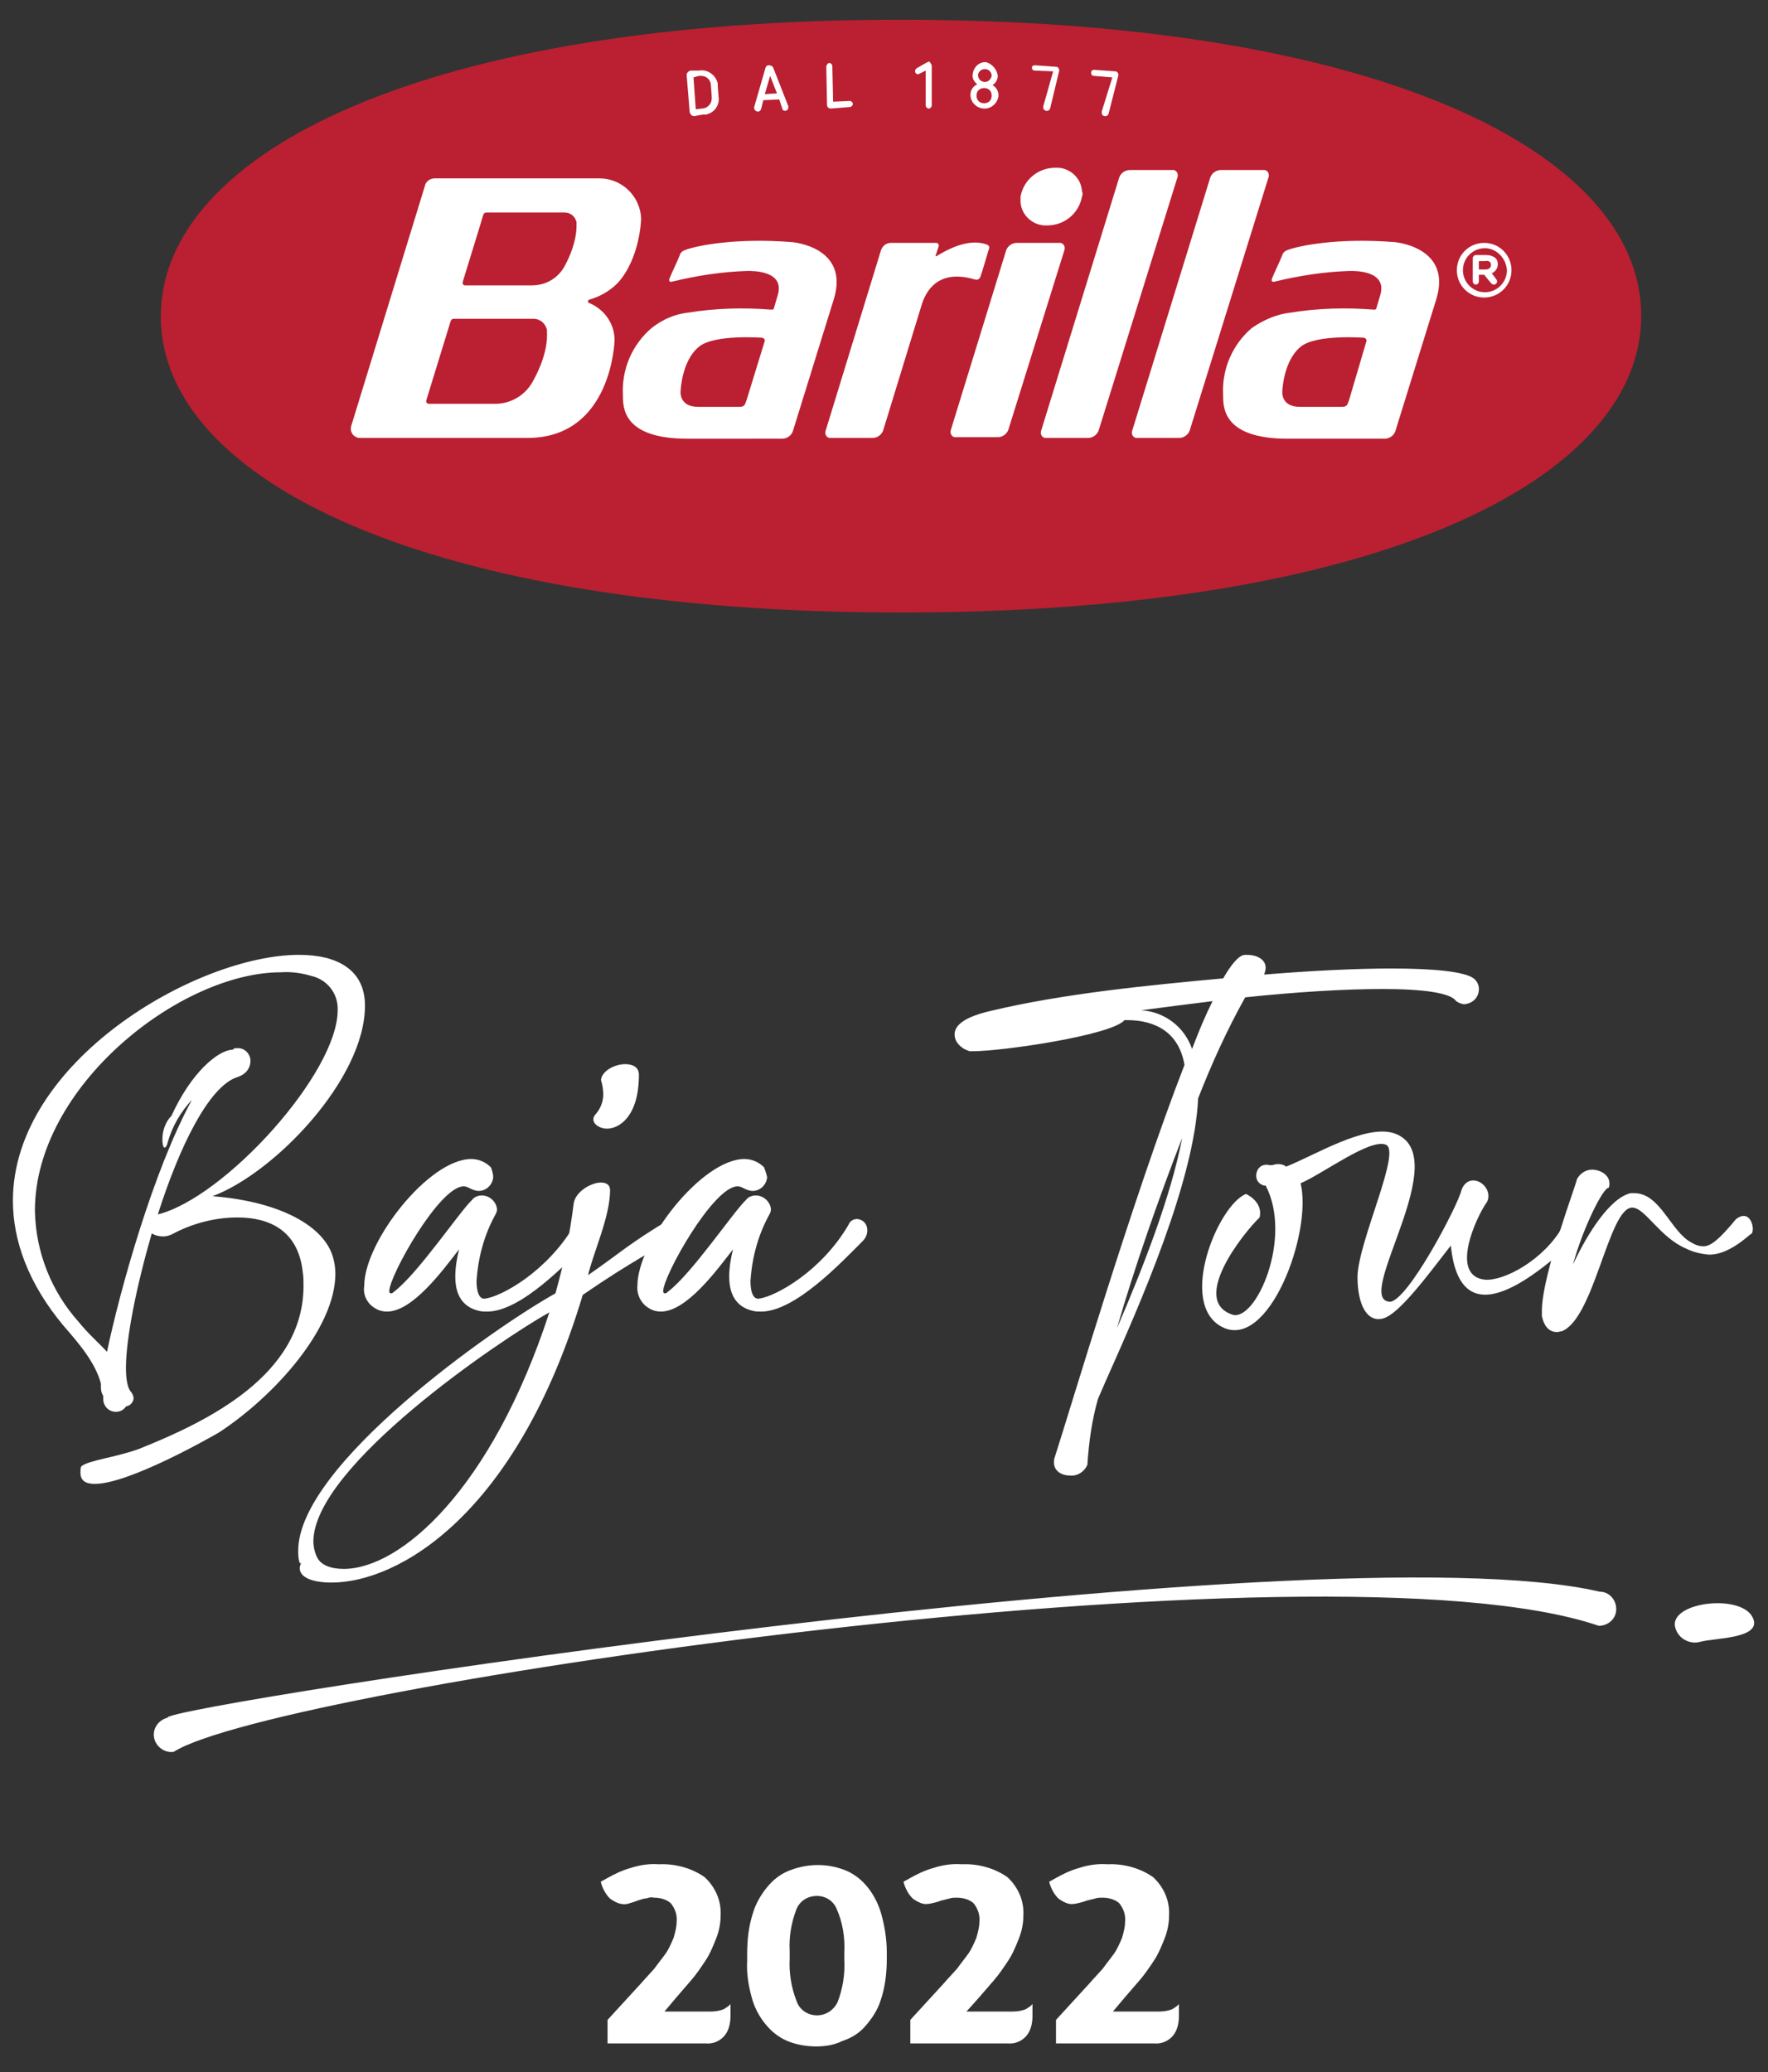
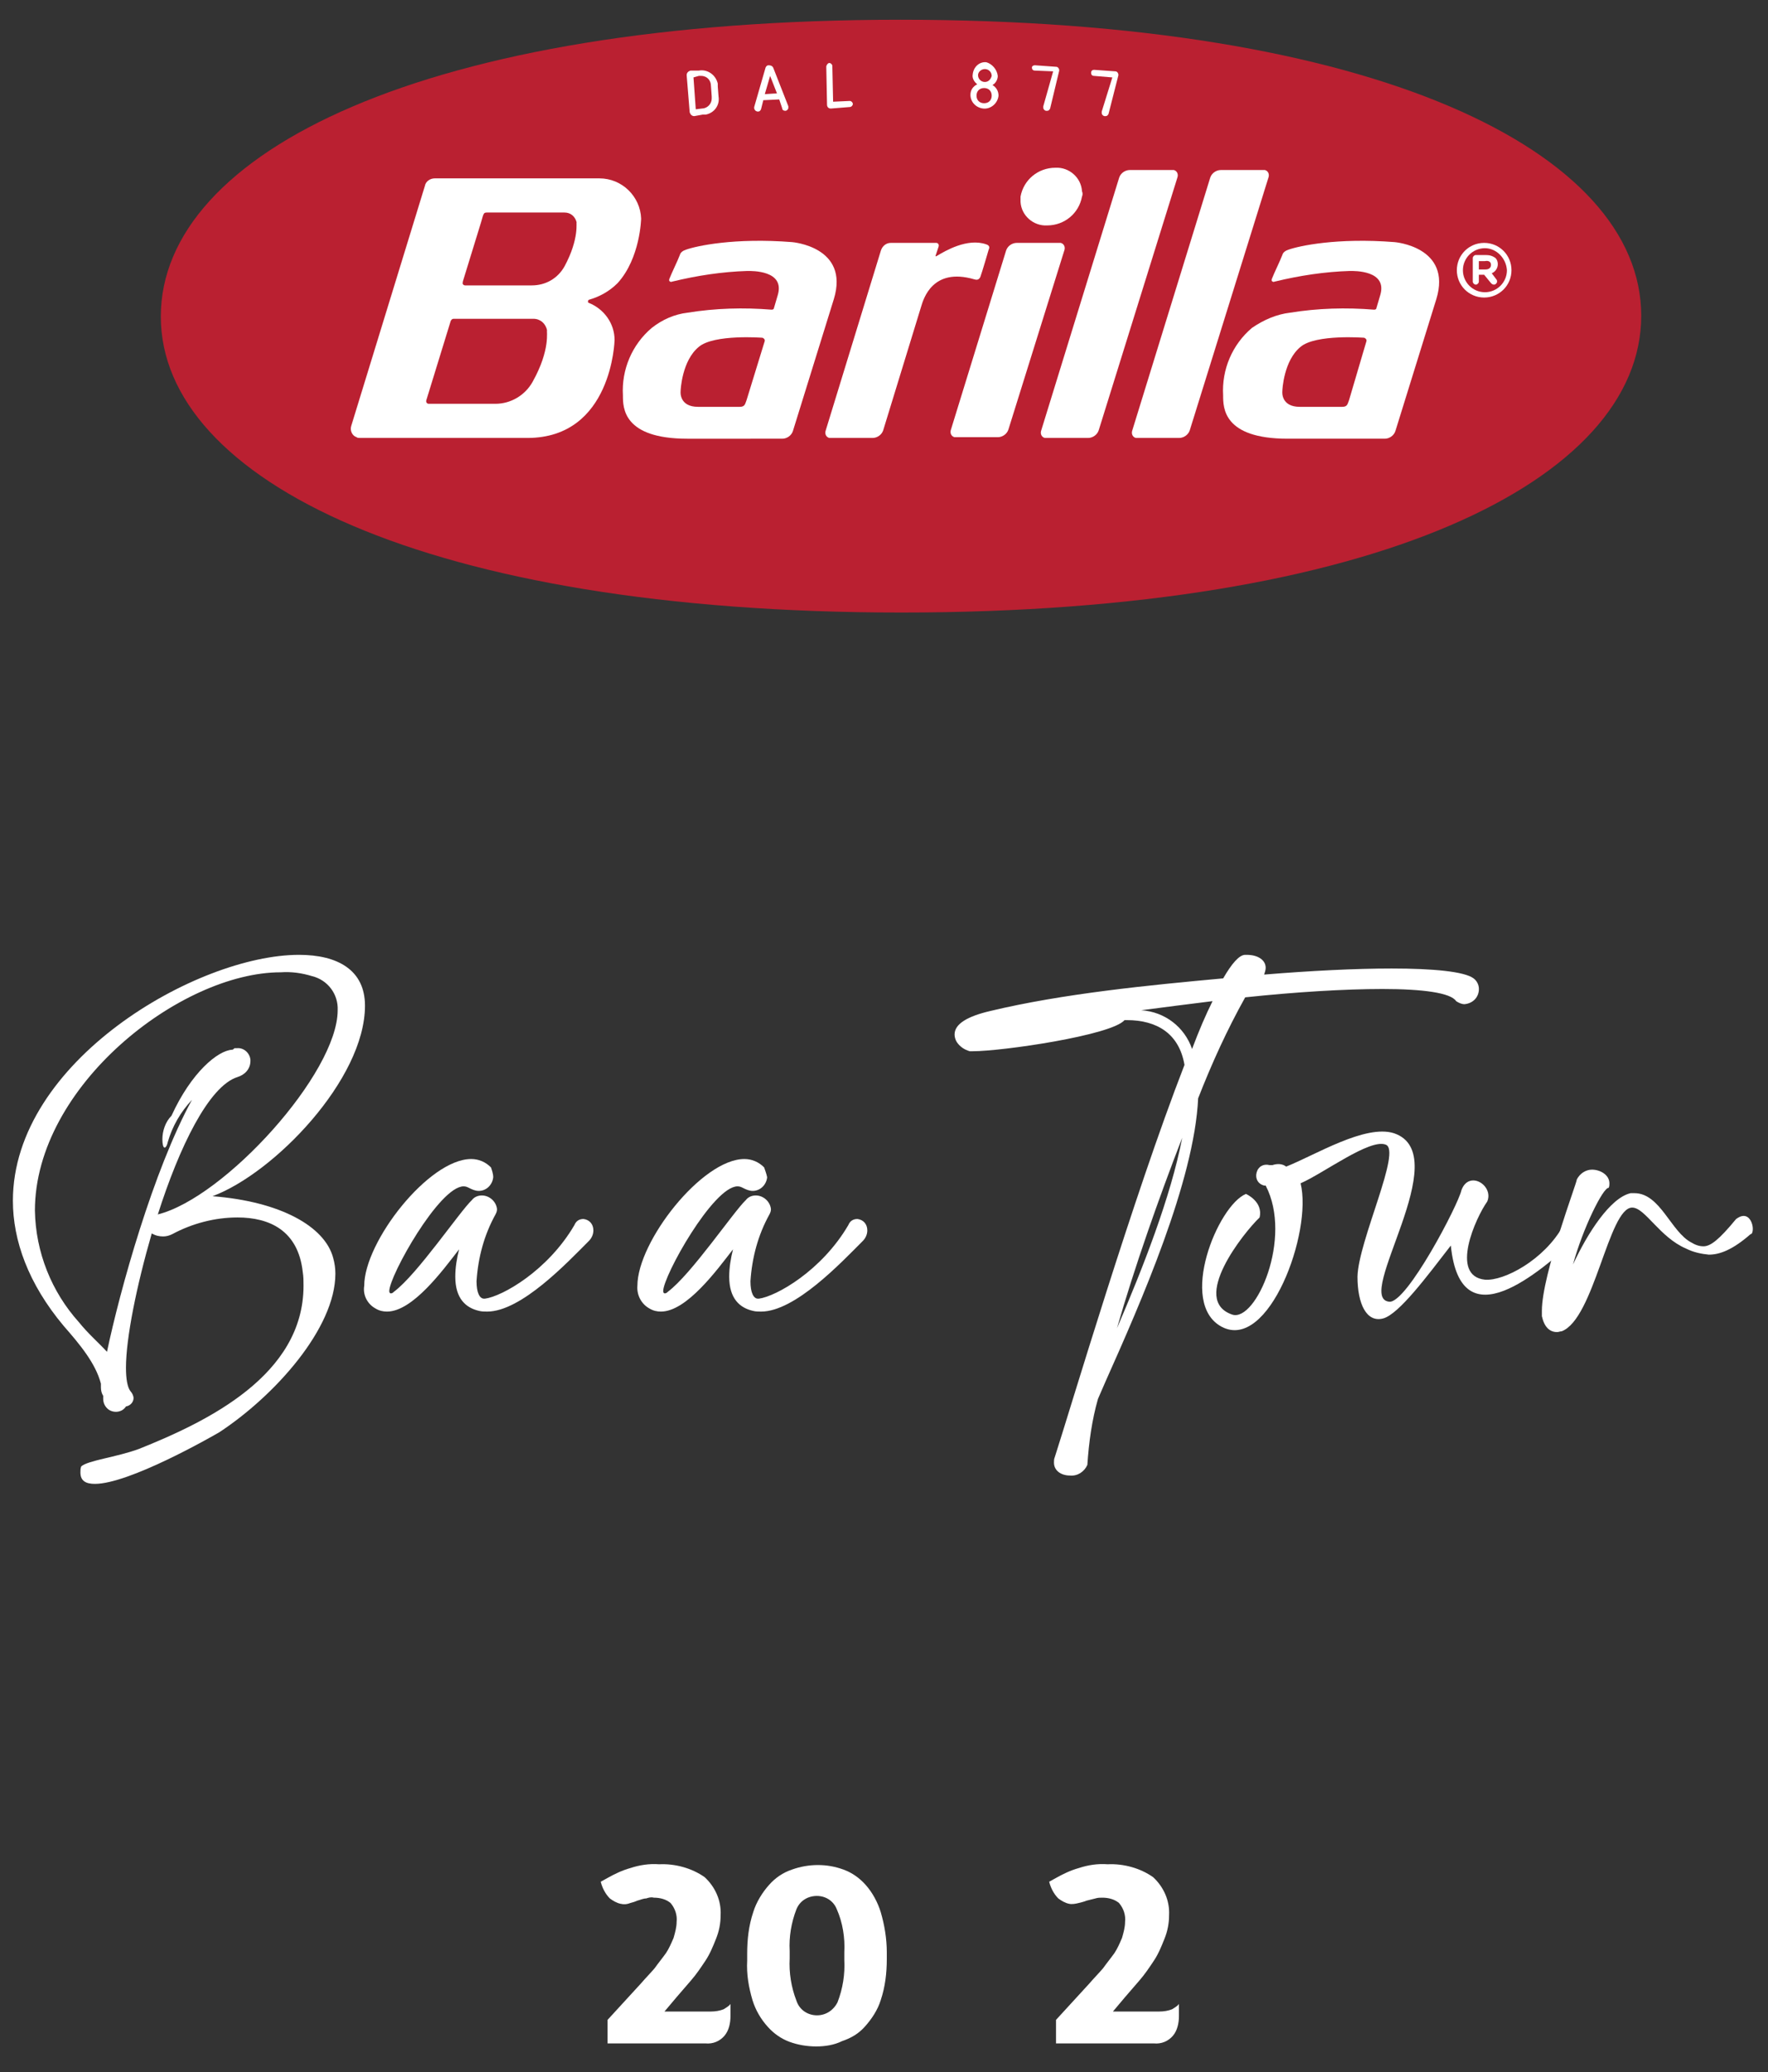
<svg xmlns="http://www.w3.org/2000/svg" version="1.1" id="Capa_1" x="0px" y="0px" viewBox="0 0 233 273" style="enable-background:new 0 0 233 273;" xml:space="preserve">
  <rect x="0" y="0" width="233" height="273" fill="#333333" stroke="none" />
  <style type="text/css">
	.st0{fill:#FFFFFF;}
	.st1{fill-rule:evenodd;clip-rule:evenodd;fill:#BA2031;}
</style>
  <g id="Grupo_7854" transform="translate(-169.859 -47)">
    <g id="Grupo_7851" transform="translate(247.328 290.016)">
      <path id="Trazado_62854" class="st0" d="M2.6,23.1L7,18.3c0.6-0.7,1.2-1.3,1.8-2c0.5-0.7,1-1.3,1.5-2c0.4-0.6,0.7-1.3,1-2    c0.2-0.7,0.4-1.4,0.4-2.1c0.1-0.9-0.2-1.8-0.8-2.5c-0.6-0.5-1.4-0.7-2.2-0.7C8.3,6.9,8,7,7.7,7.1C7.3,7.1,6.9,7.3,6.5,7.4    C6.3,7.5,6,7.6,5.6,7.7C5.1,7.9,4.7,7.9,4.3,7.8c-0.5-0.1-1-0.4-1.4-0.7c-0.6-0.6-1-1.4-1.2-2.2l0.9-0.5c0.9-0.5,1.9-1,3-1.3    c1.2-0.4,2.5-0.6,3.8-0.5c2.1-0.1,4.3,0.5,6,1.7c1.4,1.3,2.2,3.1,2.1,5c0,1.1-0.2,2.1-0.6,3.1c-0.4,1-0.8,2-1.4,2.9    c-0.6,0.9-1.2,1.8-1.9,2.6c-0.7,0.8-1.3,1.5-1.9,2.2L10.1,22h6.1c0.6,0,1.2-0.1,1.7-0.3c0.3-0.2,0.7-0.4,0.9-0.7v1.6    c0,0.9-0.2,1.9-0.8,2.6c-0.6,0.7-1.5,1.1-2.5,1H2.6V23.1z" />
      <path id="Trazado_62855" class="st0" d="M30.1,26.6c-1.2,0-2.4-0.2-3.5-0.6c-1.1-0.4-2.1-1.1-2.9-2c-0.9-1-1.6-2.2-2-3.5    c-0.5-1.7-0.8-3.4-0.7-5.2v-0.9c0-1.9,0.2-3.7,0.8-5.5c0.4-1.3,1.2-2.6,2.1-3.6c0.8-0.9,1.8-1.6,3-2c1.1-0.4,2.3-0.6,3.4-0.6    c1.2,0,2.3,0.2,3.4,0.6c1.1,0.4,2.1,1.1,2.9,2c0.9,1,1.6,2.3,2,3.6c0.5,1.7,0.8,3.5,0.8,5.3v0.9c0,1.8-0.2,3.6-0.8,5.4    c-0.4,1.3-1.2,2.5-2.1,3.5c-0.8,0.9-1.8,1.5-3,1.9C32.5,26.4,31.3,26.6,30.1,26.6 M30.2,22.5c1.2,0,2.2-0.7,2.7-1.7    c0.7-1.8,1-3.7,0.9-5.6v-1c0.1-1.9-0.2-3.9-1-5.7c-0.6-1.5-2.3-2.1-3.8-1.5c-0.7,0.3-1.2,0.8-1.5,1.5c-0.7,1.8-1,3.7-0.9,5.5v1    c-0.1,1.9,0.2,3.8,0.9,5.6C27.9,21.8,29,22.5,30.2,22.5" />
-       <path id="Trazado_62856" class="st0" d="M42.5,23.1l4.4-4.8c0.6-0.7,1.2-1.3,1.8-2c0.5-0.7,1-1.3,1.5-2c0.4-0.6,0.7-1.3,1-2    c0.2-0.7,0.4-1.4,0.4-2.1c0.1-0.9-0.2-1.8-0.8-2.5c-0.6-0.5-1.4-0.7-2.2-0.7c-0.3,0-0.6,0-0.9,0.1c-0.4,0.1-0.8,0.2-1.2,0.3    c-0.2,0.1-0.6,0.2-1,0.3c-0.4,0.1-0.9,0.2-1.3,0.1c-0.5-0.1-1-0.4-1.4-0.7c-0.6-0.6-1-1.4-1.2-2.2l0.9-0.5c0.9-0.5,1.9-1,3-1.3    c1.2-0.4,2.5-0.6,3.8-0.5c2.1-0.1,4.3,0.5,6,1.7c1.4,1.3,2.2,3.1,2.1,5c0,1.1-0.2,2.1-0.6,3.1c-0.4,1-0.8,2-1.4,2.9    c-0.6,0.9-1.2,1.8-1.9,2.6c-0.7,0.8-1.3,1.5-1.9,2.2L49.9,22H56c0.6,0,1.2-0.1,1.7-0.3c0.3-0.2,0.7-0.4,0.9-0.7v1.6    c0,0.9-0.2,1.9-0.8,2.6c-0.6,0.7-1.5,1.1-2.5,1H42.5V23.1z" />
      <path id="Trazado_62857" class="st0" d="M61.7,23.1l4.4-4.8c0.6-0.7,1.2-1.3,1.8-2c0.5-0.7,1-1.3,1.5-2c0.4-0.6,0.7-1.3,1-2    c0.2-0.7,0.4-1.4,0.4-2.1c0.1-0.9-0.2-1.8-0.8-2.5c-0.6-0.5-1.4-0.7-2.2-0.7c-0.3,0-0.6,0-0.9,0.1c-0.4,0.1-0.8,0.2-1.2,0.3    c-0.2,0.1-0.6,0.2-1,0.3c-0.4,0.1-0.9,0.2-1.3,0.1c-0.5-0.1-1-0.4-1.4-0.7c-0.6-0.6-1-1.4-1.2-2.2l0.9-0.5c0.9-0.5,1.9-1,3-1.3    c1.2-0.4,2.5-0.6,3.8-0.5c2.1-0.1,4.3,0.5,6,1.7c1.4,1.3,2.2,3.1,2.1,5c0,1.1-0.2,2.1-0.6,3.1c-0.4,1-0.8,2-1.4,2.9    c-0.6,0.9-1.2,1.8-1.9,2.6c-0.7,0.8-1.3,1.5-1.9,2.2L69.2,22h6.1c0.6,0,1.2-0.1,1.7-0.3c0.3-0.2,0.7-0.4,0.9-0.7v1.6    c0,0.9-0.2,1.9-0.8,2.6c-0.6,0.7-1.5,1.1-2.5,1H61.7V23.1z" />
    </g>
    <g id="Grupo_7850" transform="translate(169.859 170.199)">
      <g id="Grupo_7847" transform="translate(0)">
        <path id="Trazado_62858" class="st0" d="M43.9,42.5c0.2,0.7,0.3,1.4,0.3,2.1c0,7.2-8,16.1-15.3,20.9c-1.2,0.7-11.9,6.8-16.4,6.8     c-1.2,0-1.9-0.4-1.9-1.5c0-0.3,0-0.5,0.1-0.8c0.9-0.8,4.6-1.2,7.6-2.3C27.3,64.1,40,58,40,46.2c0-0.6,0-1.2-0.1-1.8     c-0.6-5.5-4.4-7.2-8.6-7.2c-3,0-6,0.8-8.6,2.2c-0.4,0.2-0.8,0.3-1.2,0.3c-0.5,0-1-0.1-1.5-0.4c-2,6.9-3.4,13.8-3.4,17.7     c0,1.5,0.2,2.6,0.6,3.1c0.2,0.2,0.4,0.6,0.4,0.9c0,0.5-0.4,1-1,1.1c-0.5,0.8-1.6,0.9-2.3,0.4c-0.4-0.3-0.7-0.8-0.7-1.4     c0-0.1,0-0.2,0-0.4c-0.2-0.3-0.3-0.7-0.3-1.1c0-0.1,0-0.3,0-0.5c-0.7-2.7-2.8-5.2-4.9-7.6C3.7,45.9,1.7,40.2,1.7,35     C1.7,16.6,26,2.6,39.4,2.6c5.1,0,8.7,2,8.7,6.7c0,9.7-12,22.1-20.1,25.1C37,35.1,42.8,38.4,43.9,42.5 M30.9,14.9     c0.1,0,0.2,0,0.3,0c0.9-0.1,1.7,0.6,1.8,1.5c0,0.1,0,0.1,0,0.2c0,1-0.7,1.8-1.7,2.1c-3.8,1.2-7.7,9.3-10.5,18.1     c8.8-2.2,23.7-18.6,23.7-26.9c0.1-2.1-1.3-4-3.4-4.5c-1.3-0.4-2.7-0.6-4.1-0.5c-13.2,0-32.4,15-32.4,31.4     C4.7,41.8,6.8,47,10.4,51c1.2,1.5,2.6,2.7,3.7,3.9c1.7-8.1,6.1-23.9,11.2-33.2c-1.5,1.6-2.6,3.5-3.2,5.6     c-0.1,0.5-0.3,0.7-0.4,0.7c-0.2,0-0.3-0.5-0.3-1.1c0-1.1,0.4-2.3,1.2-3.1c2.6-5.7,6.1-8.6,8-8.7C30.7,15.1,30.8,15,30.9,14.9" />
        <path id="Trazado_62859" class="st0" d="M65,31.9c-0.1,1-0.9,1.8-1.9,1.8c-0.5,0-0.9-0.2-1.3-0.4c-0.2-0.1-0.4-0.2-0.7-0.2     c-3.2,0-9.8,11.8-9.8,13.8c0,0.2,0.1,0.3,0.2,0.3c0.2,0,0.3-0.1,0.4-0.2c3.1-2.3,8.7-10.6,10.3-12.1c0.3-0.4,0.8-0.6,1.3-0.6     c1,0,1.9,0.8,2,1.8c0,0.3-0.1,0.5-0.2,0.7c-1.5,2.7-2.3,5.7-2.5,8.8c0,1.5,0.4,2.3,1,2.3c0,0,0.1,0,0.1,0     c2.3-0.3,8.3-3.7,11.8-9.7c0.2-0.5,0.6-0.8,1.2-0.8c0.8,0.1,1.3,0.7,1.3,1.5c0,0.5-0.2,1-0.6,1.4c-2.8,2.8-8.9,9.3-13.4,9.3     c-0.4,0-0.7,0-1.1-0.1c-1.7-0.4-3.1-1.6-3.1-4.5c0-1.2,0.2-2.4,0.5-3.6c-2.1,2.7-6.1,8.2-9.5,8.2c-0.5,0-1-0.1-1.5-0.4     c-1.1-0.6-1.7-1.8-1.5-3c0-5.8,8.5-16.7,14.1-16.7c1,0,1.9,0.4,2.6,1.1C64.8,30.9,65,31.4,65,31.9" />
-         <path id="Trazado_62860" class="st0" d="M39.5,82.7c-0.2-0.5-0.2-1.1-0.2-1.6c0-11.3,25.8-29.4,33.9-33.9     c1.1-3.9,1.9-7.8,2.4-11.8c0.2-1.6,2.3-2.8,3.6-2.8c0.7,0,1.2,0.3,1.2,1c0,3.5-2.2,8.2-2.9,11.2c4.2-2.9,5.3-4.1,11-7.5     c0.4-0.2,0.7-0.3,1.2-0.3c0.4-0.1,0.8,0.2,0.8,0.6c0,0,0,0.1,0,0.1c-0.1,0.9-0.7,1.7-1.5,2.1c-2.2,1.4-5.8,3.2-12.2,7.6     c-8.7,29-24.3,37.9-33.1,37.9c-2.6,0-4.2-0.7-4.2-1.9c0-0.2,0.1-0.5,0.2-0.7C39.5,82.8,39.5,82.8,39.5,82.7 M41.3,79.9     c0,0.7,0.2,1.5,0.5,2.1c0.5,1,1.8,1.5,3.5,1.5c7.5,0,19.5-10.5,27.1-33.8C65.8,53.4,41.3,70,41.3,79.9 M82.4,17     c1,0,1.8,0.4,1.8,1.4c0,5.5-2.6,7.1-4.2,7.1c-1,0-1.8-0.6-1.8-1.2c0-0.3,0.1-0.5,0.3-0.7c0.6-0.7,1-1.6,1-2.6     c0-0.6-0.1-1.3-0.3-1.9C79.3,17.9,81,17,82.4,17" />
        <path id="Trazado_62861" class="st0" d="M101.1,31.9c-0.1,1-0.9,1.8-1.9,1.8c-0.5,0-0.9-0.2-1.3-0.4c-0.2-0.1-0.4-0.2-0.7-0.2     c-3.2,0-9.8,11.8-9.8,13.8c0,0.2,0.1,0.3,0.2,0.3c0.2,0,0.3-0.1,0.4-0.2c3.1-2.3,8.7-10.6,10.3-12.1c0.3-0.4,0.8-0.6,1.3-0.6     c1,0,1.9,0.8,2,1.8c0,0.3-0.1,0.5-0.2,0.7c-1.5,2.7-2.3,5.7-2.5,8.8c0,1.5,0.4,2.3,1,2.3c0,0,0.1,0,0.1,0     c2.3-0.3,8.3-3.7,11.8-9.7c0.2-0.5,0.6-0.8,1.2-0.8c0.8,0.1,1.3,0.7,1.3,1.5c0,0.5-0.2,1-0.6,1.4c-2.8,2.8-8.9,9.3-13.4,9.3     c-0.4,0-0.7,0-1.1-0.1c-1.7-0.4-3.1-1.6-3.1-4.5c0-1.2,0.2-2.4,0.5-3.6c-2.1,2.7-6.1,8.2-9.5,8.2c-0.5,0-1-0.1-1.5-0.4     c-1.1-0.6-1.7-1.8-1.6-3c0-5.8,8.5-16.7,14.1-16.7c1,0,1.9,0.4,2.6,1.1C100.8,30.9,101,31.4,101.1,31.9" />
        <path id="Trazado_62862" class="st0" d="M164.3,2.6c1.5,0,2.5,0.7,2.5,1.7c0,0.3-0.1,0.6-0.2,0.9c6.1-0.5,12-0.8,16.8-0.8     c5.5,0,9.6,0.4,10.8,1.3c0.4,0.3,0.7,0.8,0.7,1.4c0,1.1-0.8,1.9-1.9,2c-0.4,0-0.8-0.2-1.1-0.4c-0.7-1.1-4.4-1.6-9.7-1.6     c-5,0-11.5,0.4-18.1,1.1c-2.4,4.3-4.4,8.7-6.2,13.3c-0.5,10.9-7.6,27-12.2,37.3l-1,2.3c-0.8,2.8-1.2,5.7-1.4,8.7     c-0.4,0.9-1.3,1.5-2.3,1.4c-1.1,0-2.1-0.6-2.1-1.7c0-0.2,0-0.5,0.1-0.7c2.1-6.5,10.3-34.2,17.1-51.7c-0.7-4.1-3.6-5.9-7.6-5.9     c-0.1,0-0.2,0-0.3,0c-1.7,2-16.1,4.1-20,4.1c-0.2,0-0.3,0-0.4,0c-0.7-0.2-1.3-0.6-1.7-1.2c-0.2-0.3-0.3-0.7-0.3-1     c0-1.4,1.7-2.4,4.7-3.1c9.6-2.3,20.9-3.4,30.7-4.3c1.1-1.9,2.1-3.1,2.9-3.1L164.3,2.6 M147.2,51.8c3.4-7.9,7.1-17.3,8.6-25.1     C152.7,34.7,149.5,43.8,147.2,51.8 M159.8,8.7c-3.2,0.4-6.4,0.8-9.4,1.2c3.1,0.2,5.7,2.2,6.7,5.1C158,12.6,158.9,10.5,159.8,8.7" />
        <path id="Trazado_62863" class="st0" d="M171.4,32.7c1.6,6.4-4.2,22.2-10.4,18.9c-5.8-3.1-0.5-16,3.2-17.5c0,0,2.3,1,1.8,3.1     c-2.1,2-9.2,10.9-3.6,12.8c3.1,1,8-10.1,4.4-17c-0.1,0-0.1,0-0.2,0c-0.8-0.2-1.2-0.9-1-1.7c0.2-0.8,0.9-1.2,1.7-1     c0,0,0.1,0,0.1,0c0.1,0,0.2,0,0.3,0c0.6-0.2,1.3-0.2,1.8,0.2c3.8-1.5,10.4-5.6,14.2-4.4c8.3,2.8-5.4,21.8-0.6,22.2     c2.3,0.2,9.1-12.8,9.5-14.7c1-2.7,4.3-0.6,3.4,1.5c-1.5,2.1-5,9.8-0.3,10.3c2.5,0.2,7.8-2.6,10.3-7.1c1.2-2.1,4.1-0.2,1.6,1.9     c-4.5,3.9-15.1,13.6-16.4,0.7c-3.1,4-6.8,9-8.9,9.6c-2.2,0.6-3.4-1.9-3.4-5.5c0.1-4.7,5.9-16.7,3.7-17.4     C180.5,26.8,174.4,31.4,171.4,32.7" />
        <path id="Trazado_62864" class="st0" d="M209.8,30.9c1.1,0,2.3,0.7,2.3,1.8c0,0.2,0,0.4-0.1,0.6c-0.7-0.1-3.4,5.3-4.7,10.1     c1.9-4.1,4.9-8.8,7.6-9.4c0.2,0,0.3,0,0.5,0c3.4,0,4.8,5.1,7.5,6.5c0.5,0.3,1,0.5,1.6,0.5c0.9,0,2-0.8,4.3-3.6     c0.3-0.2,0.6-0.4,1-0.4c0.8,0,1.2,1,1.2,1.7c0,0.4-0.1,0.7-0.3,0.7c-2.4,2.1-4.1,2.7-5.5,2.7c-1-0.1-2-0.3-3-0.8     c-3.5-1.5-5.4-5.4-7.1-5.4c-3.1,0-5,14.7-9.3,16.3c-0.2,0-0.4,0.1-0.6,0.1c-1,0-1.7-0.7-2-2.1c0-0.1,0-0.2,0-0.2     c0-0.2,0-0.4,0-0.5c0-4.8,4.7-17.1,4.6-17.3C208.2,31.4,209,30.9,209.8,30.9" />
      </g>
-       <path id="Trazado_62865" class="st0" d="M22.1,103.1c-1.5-1.4,151.6-25.2,188.7-16.6c1.3,0,2.2,1.1,2.2,2.3c0,1.3-1.1,2.2-2.3,2.2    c0,0,0,0,0,0c-36-12.3-174.5,8.1-187.8,16.6c-1.2,0.2-2.4-0.7-2.6-1.9C20.1,104.5,20.9,103.4,22.1,103.1 M220.8,91.3    c-1.1-3.5,9.2-4.7,10.3-1.1c0.8,2.5-5.2,2.4-7,2.9C222.7,93.5,221.2,92.7,220.8,91.3C220.8,91.3,220.8,91.3,220.8,91.3" />
    </g>
    <g id="Grupo_7845" transform="translate(189.352 47)">
      <path id="Trazado_62866" class="st1" d="M1.7,41.7c0,21.5,34.9,39,97.6,39s97.5-17.5,97.5-39.1s-34.9-39-97.6-39    S1.7,20.1,1.7,41.7" />
      <path id="Trazado_62867" class="st0" d="M72.6,9.3c1.1-0.2,2.2,0.5,2.5,1.7c0,0.1,0,0.3,0,0.4l0.1,1.3c0.2,1.2-0.6,2.2-1.7,2.4    c-0.1,0-0.3,0-0.4,0L72,15.3c-0.3,0-0.5-0.2-0.6-0.5c0,0,0,0,0,0L71,9.9c0-0.3,0.2-0.5,0.5-0.6c0,0,0,0,0,0L72.6,9.3z M71.9,10.2    l0.3,4.2l0.8-0.1c0.7,0,1.3-0.6,1.3-1.3c0-0.1,0-0.2,0-0.3l-0.1-1.4c0-0.7-0.5-1.3-1.3-1.3c-0.1,0-0.2,0-0.3,0L71.9,10.2z" />
      <path id="Trazado_62868" class="st0" d="M82.4,8.9l2,5.1c0,0.1,0,0.1,0,0.2c0,0.2-0.2,0.4-0.4,0.4c0,0,0,0,0,0    c-0.2,0-0.4-0.1-0.4-0.3l-0.4-1.2l-2.1,0.1l-0.3,1.2c-0.1,0.2-0.2,0.3-0.4,0.3c-0.2,0-0.4-0.1-0.5-0.4c0,0,0,0,0,0    c0-0.1,0-0.1,0-0.2l1.5-5.2c0.1-0.2,0.2-0.3,0.4-0.3C82.1,8.6,82.3,8.7,82.4,8.9 M81.3,12.4l1.6-0.1L82,10L81.3,12.4z" />
      <path id="Trazado_62869" class="st0" d="M90.2,8.7l0.1,4.7l2.2-0.1c0.2,0,0.4,0.2,0.4,0.4c0,0.2-0.2,0.4-0.4,0.4L90,14.3    c-0.3,0-0.5-0.2-0.5-0.5l-0.1-5c0-0.2,0.2-0.5,0.4-0.5C90,8.3,90.2,8.5,90.2,8.7C90.2,8.7,90.2,8.7,90.2,8.7" />
-       <path id="Trazado_62870" class="st0" d="M103.3,8.7l0,5.2c0,0.2-0.2,0.4-0.4,0.4c-0.2,0-0.4-0.2-0.4-0.4l0-4.6l-0.8,0.4    c-0.1,0-0.2,0.1-0.2,0.1c-0.2,0-0.4-0.2-0.4-0.4c0-0.2,0.1-0.3,0.2-0.4l1.4-0.8c0.1,0,0.2-0.1,0.3-0.1    C103,8.2,103.3,8.4,103.3,8.7C103.3,8.6,103.3,8.7,103.3,8.7" />
      <path id="Trazado_62871" class="st0" d="M112,10c0,0.5-0.3,1-0.7,1.2c0.5,0.3,0.8,0.8,0.8,1.4c-0.1,1-1,1.8-2,1.7    c-1-0.1-1.7-0.9-1.7-1.8c0-0.6,0.3-1.1,0.9-1.4c-0.4-0.3-0.7-0.8-0.6-1.3c0.1-1,0.9-1.7,1.8-1.6C111.2,8.4,111.9,9.1,112,10     M109.2,12.6c0,0.6,0.4,1,1,1c0.6,0,1-0.4,1-1s-0.4-1-1-1C109.6,11.6,109.2,12,109.2,12.6L109.2,12.6 M109.4,9.9    c0,0.5,0.4,0.9,0.9,0.9c0.5,0,0.8-0.4,0.9-0.8c0-0.5-0.4-0.9-0.9-0.9C109.8,9.1,109.4,9.5,109.4,9.9" />
      <path id="Trazado_62872" class="st0" d="M127.9,9.9c0-0.3-0.2-0.5-0.4-0.5c0,0,0,0,0,0l-2.8-0.2c-0.2,0-0.4,0.1-0.4,0.4    c0,0,0,0,0,0c0,0.2,0.1,0.4,0.4,0.4c0,0,0,0,0,0l2.4,0.2l-1.4,4.5c0,0.1,0,0.1,0,0.2c0,0.2,0.2,0.4,0.4,0.4c0,0,0,0,0.1,0    c0.2,0,0.3-0.1,0.4-0.3L127.9,9.9L127.9,9.9C127.9,10,127.9,10,127.9,9.9" />
      <path id="Trazado_62873" class="st0" d="M120.1,9.3c0-0.3-0.2-0.5-0.4-0.5c0,0,0,0,0,0l-2.8-0.2c-0.2,0-0.4,0.1-0.4,0.3    c0,0,0,0,0,0c0,0.2,0.1,0.4,0.4,0.4c0,0,0,0,0,0l2.4,0.1l-1.3,4.6c0,0.1,0,0.1,0,0.2c0,0.2,0.2,0.4,0.4,0.4c0,0,0,0,0.1,0    c0.2,0,0.3-0.1,0.4-0.3L120.1,9.3L120.1,9.3C120.1,9.4,120.1,9.4,120.1,9.3" />
      <path id="Trazado_62874" class="st0" d="M135.7,23.3c0.1-0.4-0.1-0.8-0.5-0.9c-0.1,0-0.1,0-0.2,0h-5.6c-0.6,0-1.2,0.4-1.4,1    l-10.3,33.4c-0.1,0.4,0.1,0.8,0.5,0.9c0.1,0,0.1,0,0.2,0h5.5c0.6,0,1.2-0.4,1.4-1L135.7,23.3z" />
      <path id="Trazado_62875" class="st0" d="M147.7,23.3c0.1-0.4-0.1-0.8-0.5-0.9c-0.1,0-0.1,0-0.2,0h-5.6c-0.6,0-1.2,0.4-1.4,1    l-10.3,33.4c-0.1,0.4,0.1,0.8,0.5,0.9c0.1,0,0.1,0,0.2,0h5.5c0.6,0,1.2-0.4,1.4-1L147.7,23.3z" />
      <path id="Trazado_62876" class="st0" d="M71.1,41.2c3.7-0.6,7.4-0.7,11.1-0.4c0.2,0,0.3-0.1,0.3-0.2l0.5-1.7c1-3.3-3.4-3.2-4-3.2    h0c-3.3,0.1-6.6,0.6-9.9,1.4c-0.2,0.1-0.3,0-0.4-0.1c0-0.1,0-0.1,0-0.2c0.3-0.8,1.1-2.4,1.4-3.2c0.1-0.4,0.5-0.6,0.8-0.7    c1.4-0.5,6.4-1.6,14-1c0,0,7.6,0.6,5.5,7.5l-5.4,17.4c-0.2,0.6-0.8,1-1.4,1H71.1c-8.5,0-8.5-4.1-8.5-5.7c-0.2-3.4,1.2-6.7,3.8-8.9    C67.8,42.1,69.4,41.4,71.1,41.2 M81.3,44.9c0-0.2-0.1-0.3-0.3-0.4c0,0,0,0,0,0c0,0-6.4-0.5-8.4,1.2c-2.2,1.8-2.4,5.6-2.4,5.9    c0,0-0.2,2,2.3,2H78c0.7,0,0.7-0.4,0.9-0.9L81.3,44.9z" />
      <path id="Trazado_62877" class="st0" d="M150.5,41.2c3.7-0.6,7.4-0.7,11.1-0.4c0.2,0,0.3-0.1,0.3-0.2l0.5-1.7c1-3.3-3.4-3.2-4-3.2    h0c-3.3,0.1-6.6,0.6-9.9,1.4c-0.2,0.1-0.3,0-0.4-0.1c0-0.1,0-0.1,0-0.2c0.3-0.8,1.1-2.4,1.4-3.2c0.1-0.4,0.5-0.6,0.8-0.7    c1.4-0.5,6.4-1.6,14-1c0,0,7.6,0.6,5.5,7.5l-5.4,17.4c-0.2,0.6-0.8,1-1.4,1h-12.8c-8.5,0-8.5-4.1-8.5-5.7    c-0.2-3.4,1.2-6.7,3.8-8.9C147.1,42.1,148.8,41.4,150.5,41.2 M160.6,44.9c0-0.2-0.1-0.3-0.3-0.4c0,0,0,0,0,0c0,0-6.4-0.5-8.4,1.2    c-2.2,1.8-2.4,5.6-2.4,5.9c0,0-0.2,2,2.3,2h5.6c0.7,0,0.7-0.4,0.9-0.9L160.6,44.9z" />
      <path id="Trazado_62878" class="st0" d="M59.5,23.5H37.8c-0.6,0-1.2,0.4-1.3,1l-9.7,31.6c-0.2,0.6,0.1,1.3,0.7,1.5    c0.1,0.1,0.3,0.1,0.5,0.1h22c11.2,0,11.5-12.9,11.5-12.9c0-2.2-1.4-4.1-3.4-4.9l0,0c-0.1,0-0.1-0.1-0.1-0.2c0-0.1,0-0.1,0.1-0.2    c1.4-0.4,2.7-1.1,3.8-2.2l0,0c3-3.3,3.1-8.5,3.1-8.5C64.9,25.9,62.5,23.5,59.5,23.5C59.5,23.5,59.5,23.5,59.5,23.5 M50.7,50.3    c-1,1.8-2.9,2.9-4.9,2.9H37c-0.2,0-0.4-0.2-0.3-0.5l3.2-10.4c0.1-0.2,0.2-0.3,0.4-0.3h10.5c0.9,0,1.6,0.6,1.8,1.5    C52.5,43.6,53.1,46,50.7,50.3 M54.9,35.1c-0.9,1.6-2.5,2.5-4.3,2.5h-8.8c-0.2,0-0.4-0.2-0.3-0.4c0,0,0,0,0-0.1l2.4-7.8    c0.4-1.4,0.3-1.3,1.1-1.3h9.9c0.8,0,1.4,0.5,1.6,1.3C56.4,29.2,56.9,31.4,54.9,35.1" />
      <path id="Trazado_62879" class="st0" d="M120.8,32.9c0.1-0.4-0.1-0.8-0.5-0.9c-0.1,0-0.1,0-0.2,0h-5.6c-0.6,0-1.2,0.4-1.4,1    l-7.3,23.7c-0.1,0.4,0.1,0.8,0.5,0.9c0.1,0,0.1,0,0.2,0h5.5c0.6,0,1.2-0.4,1.4-1L120.8,32.9z" />
      <path id="Trazado_62880" class="st0" d="M123.1,25.9c-0.4,2.2-2.3,3.8-4.6,3.8c-1.8,0.1-3.4-1.3-3.5-3.1c0-0.2,0-0.5,0-0.7    c0.4-2.2,2.3-3.8,4.6-3.8c1.8-0.1,3.4,1.3,3.5,3.1C123.2,25.4,123.2,25.7,123.1,25.9" />
      <path id="Trazado_62881" class="st0" d="M110.5,32.2c-2.5-0.9-5.5,0.9-6.5,1.5c-0.2,0.1-0.2,0.1-0.2,0l0.4-1.2    c0.1-0.3-0.1-0.5-0.3-0.5h-6c-0.6,0-1.1,0.4-1.3,1l-7.3,23.8c-0.1,0.4,0.1,0.8,0.5,0.9c0.1,0,0.1,0,0.2,0h5.5c0.6,0,1.2-0.4,1.4-1    l5-16.3c0.3-1,1.5-5.2,7-3.6c0.3,0.1,0.6,0.1,0.8-0.3c0.2-0.5,1.1-3.6,1.1-3.6C111,32.5,110.8,32.3,110.5,32.2    C110.6,32.2,110.6,32.2,110.5,32.2" />
      <path id="Trazado_62882" class="st0" d="M176.1,32c-2,0-3.6,1.6-3.6,3.6v0c0,2,1.6,3.6,3.6,3.6c2,0,3.6-1.6,3.6-3.6v0    C179.7,33.6,178.1,32,176.1,32C176.1,32,176.1,32,176.1,32 M179.1,35.6c0,1.6-1.3,2.9-2.9,2.9c-1.6,0-2.9-1.3-2.9-2.9v0    c0-1.6,1.3-2.9,2.9-2.9C177.7,32.7,179,34,179.1,35.6L179.1,35.6z M176.3,33.6H175c-0.2,0-0.4,0.2-0.4,0.4v3.1    c0,0.2,0.2,0.4,0.4,0.4c0.2,0,0.4-0.2,0.4-0.4v-0.9h0.7l0.9,1.1c0.1,0.1,0.2,0.2,0.4,0.2c0.2,0,0.4-0.2,0.4-0.4    c0-0.1,0-0.2-0.1-0.3l-0.6-0.8c0.5-0.2,0.8-0.7,0.8-1.2v0c0-0.3-0.1-0.6-0.3-0.8C177.2,33.7,176.8,33.6,176.3,33.6 M177,34.9    c0,0.3-0.2,0.6-0.7,0.6h-0.9v-1.1h0.8C176.7,34.3,177,34.5,177,34.9L177,34.9z" />
    </g>
  </g>
</svg>